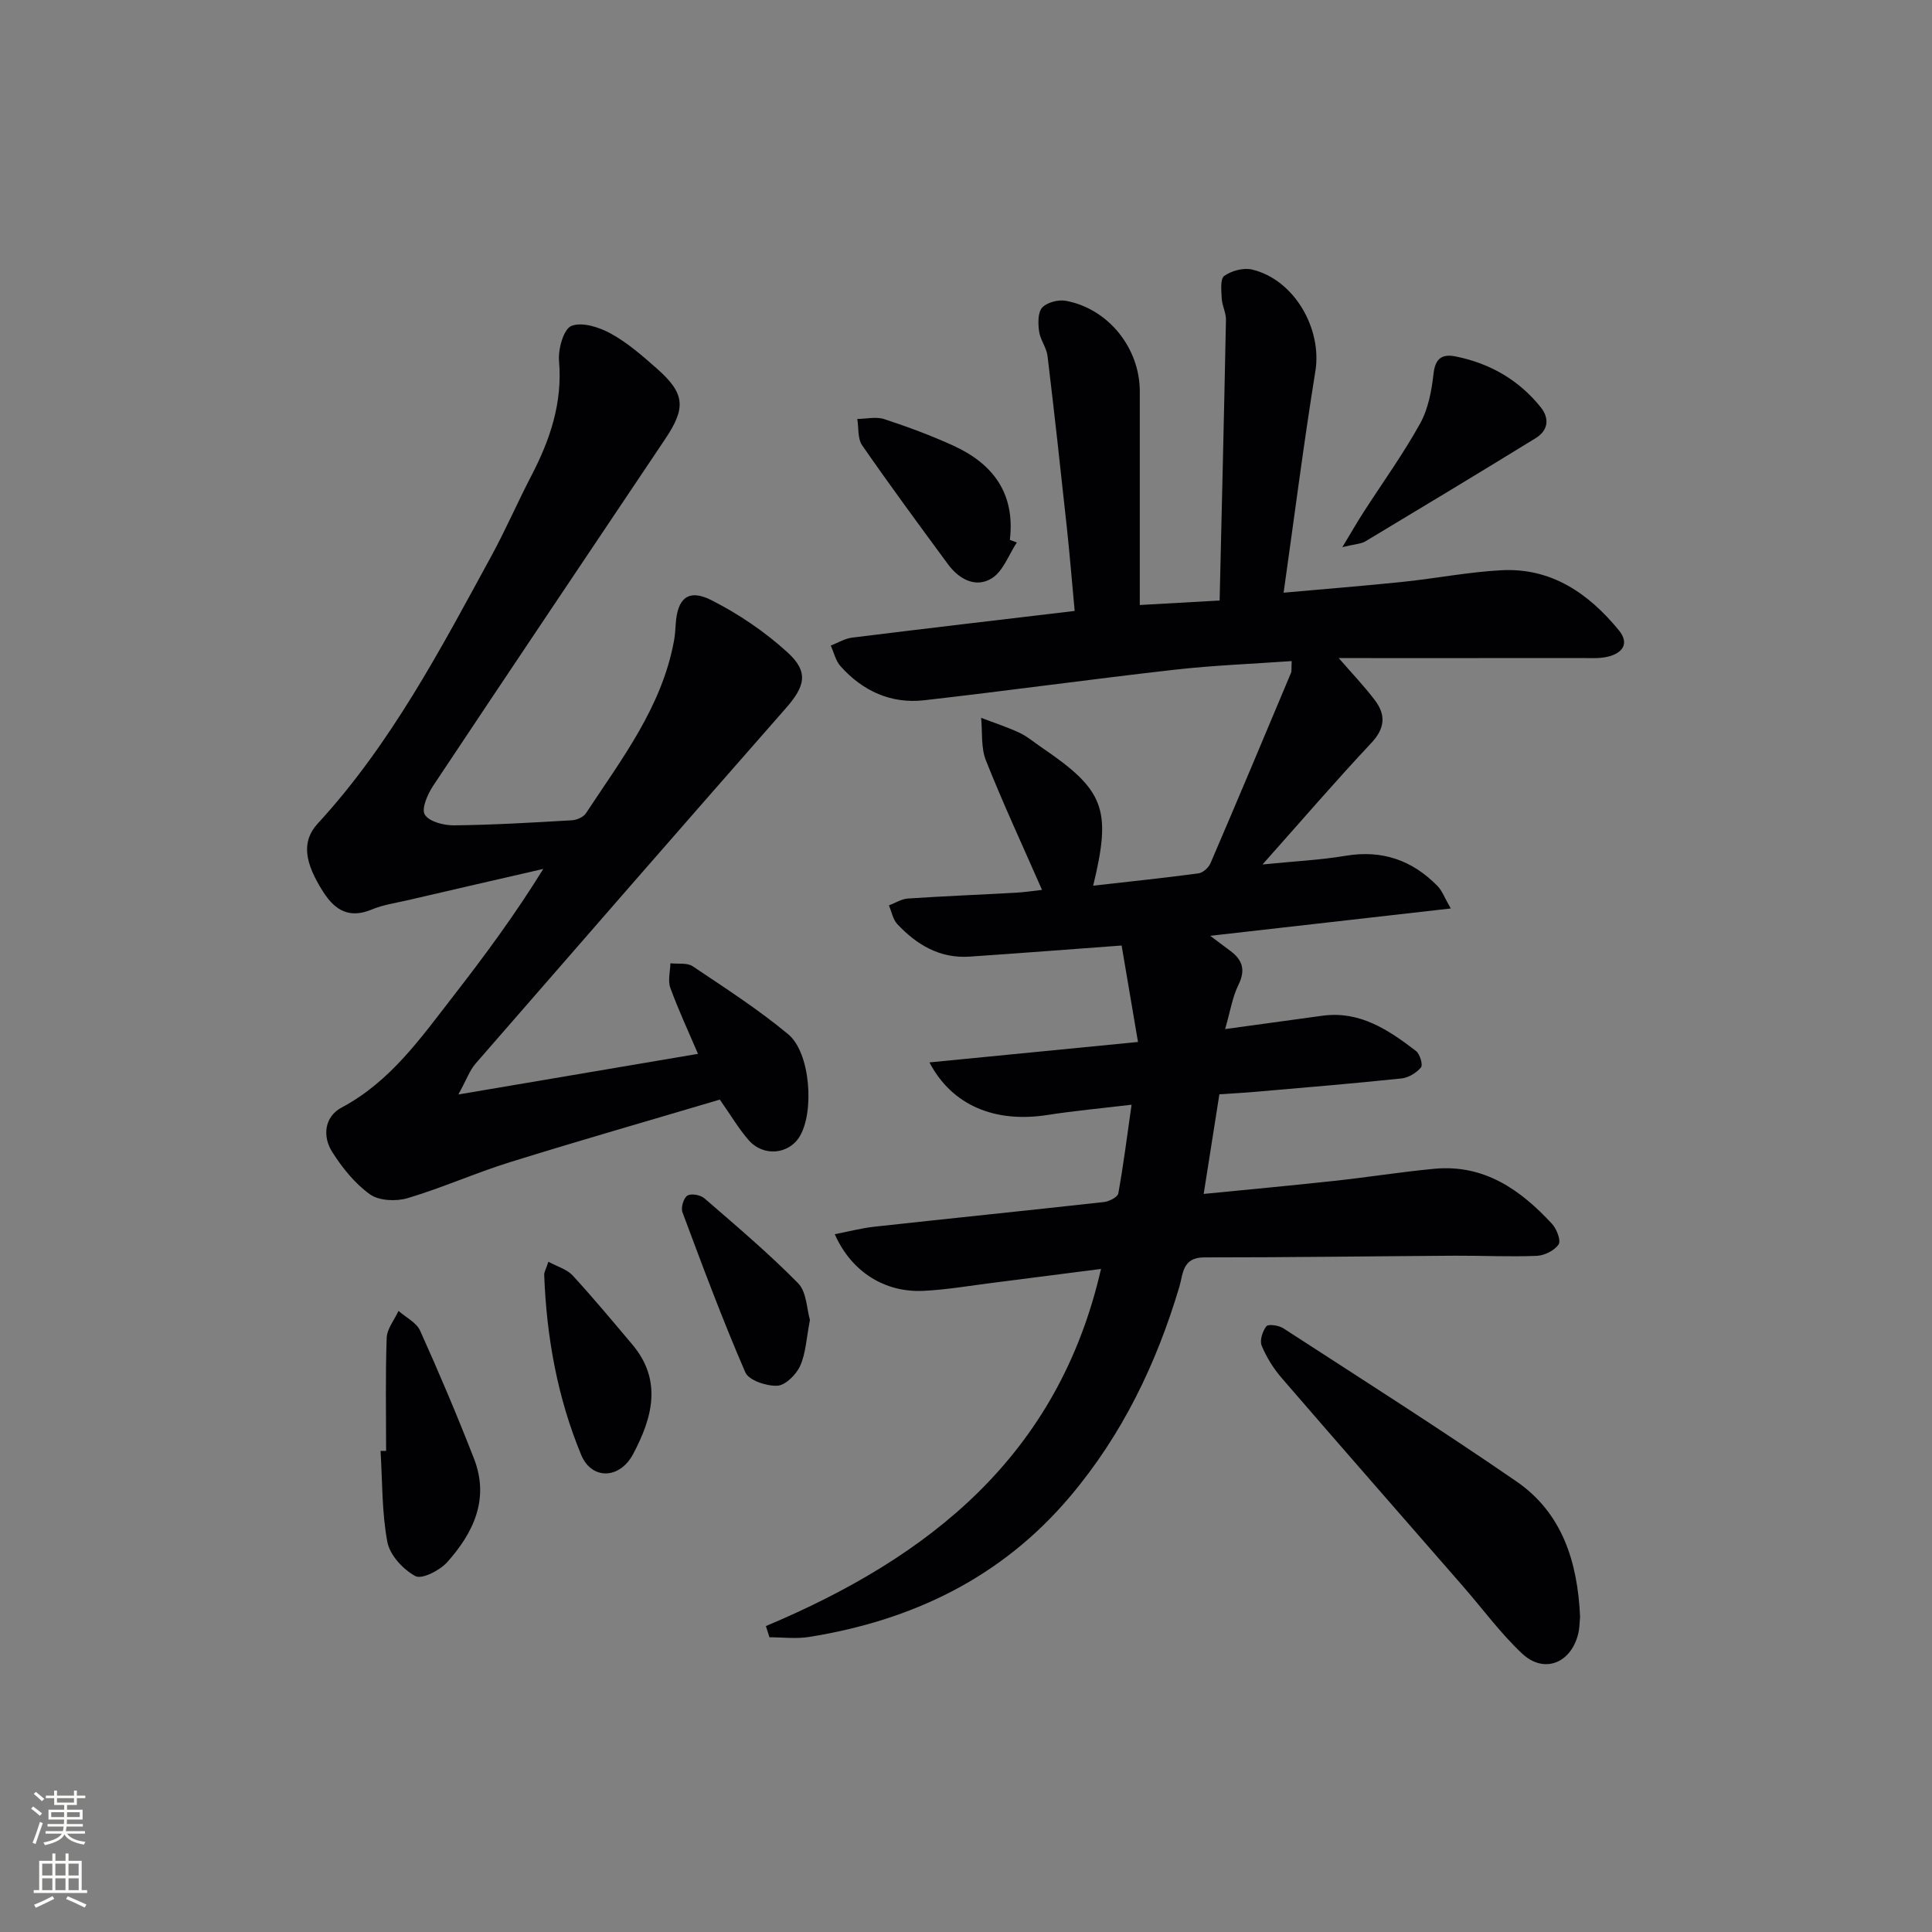
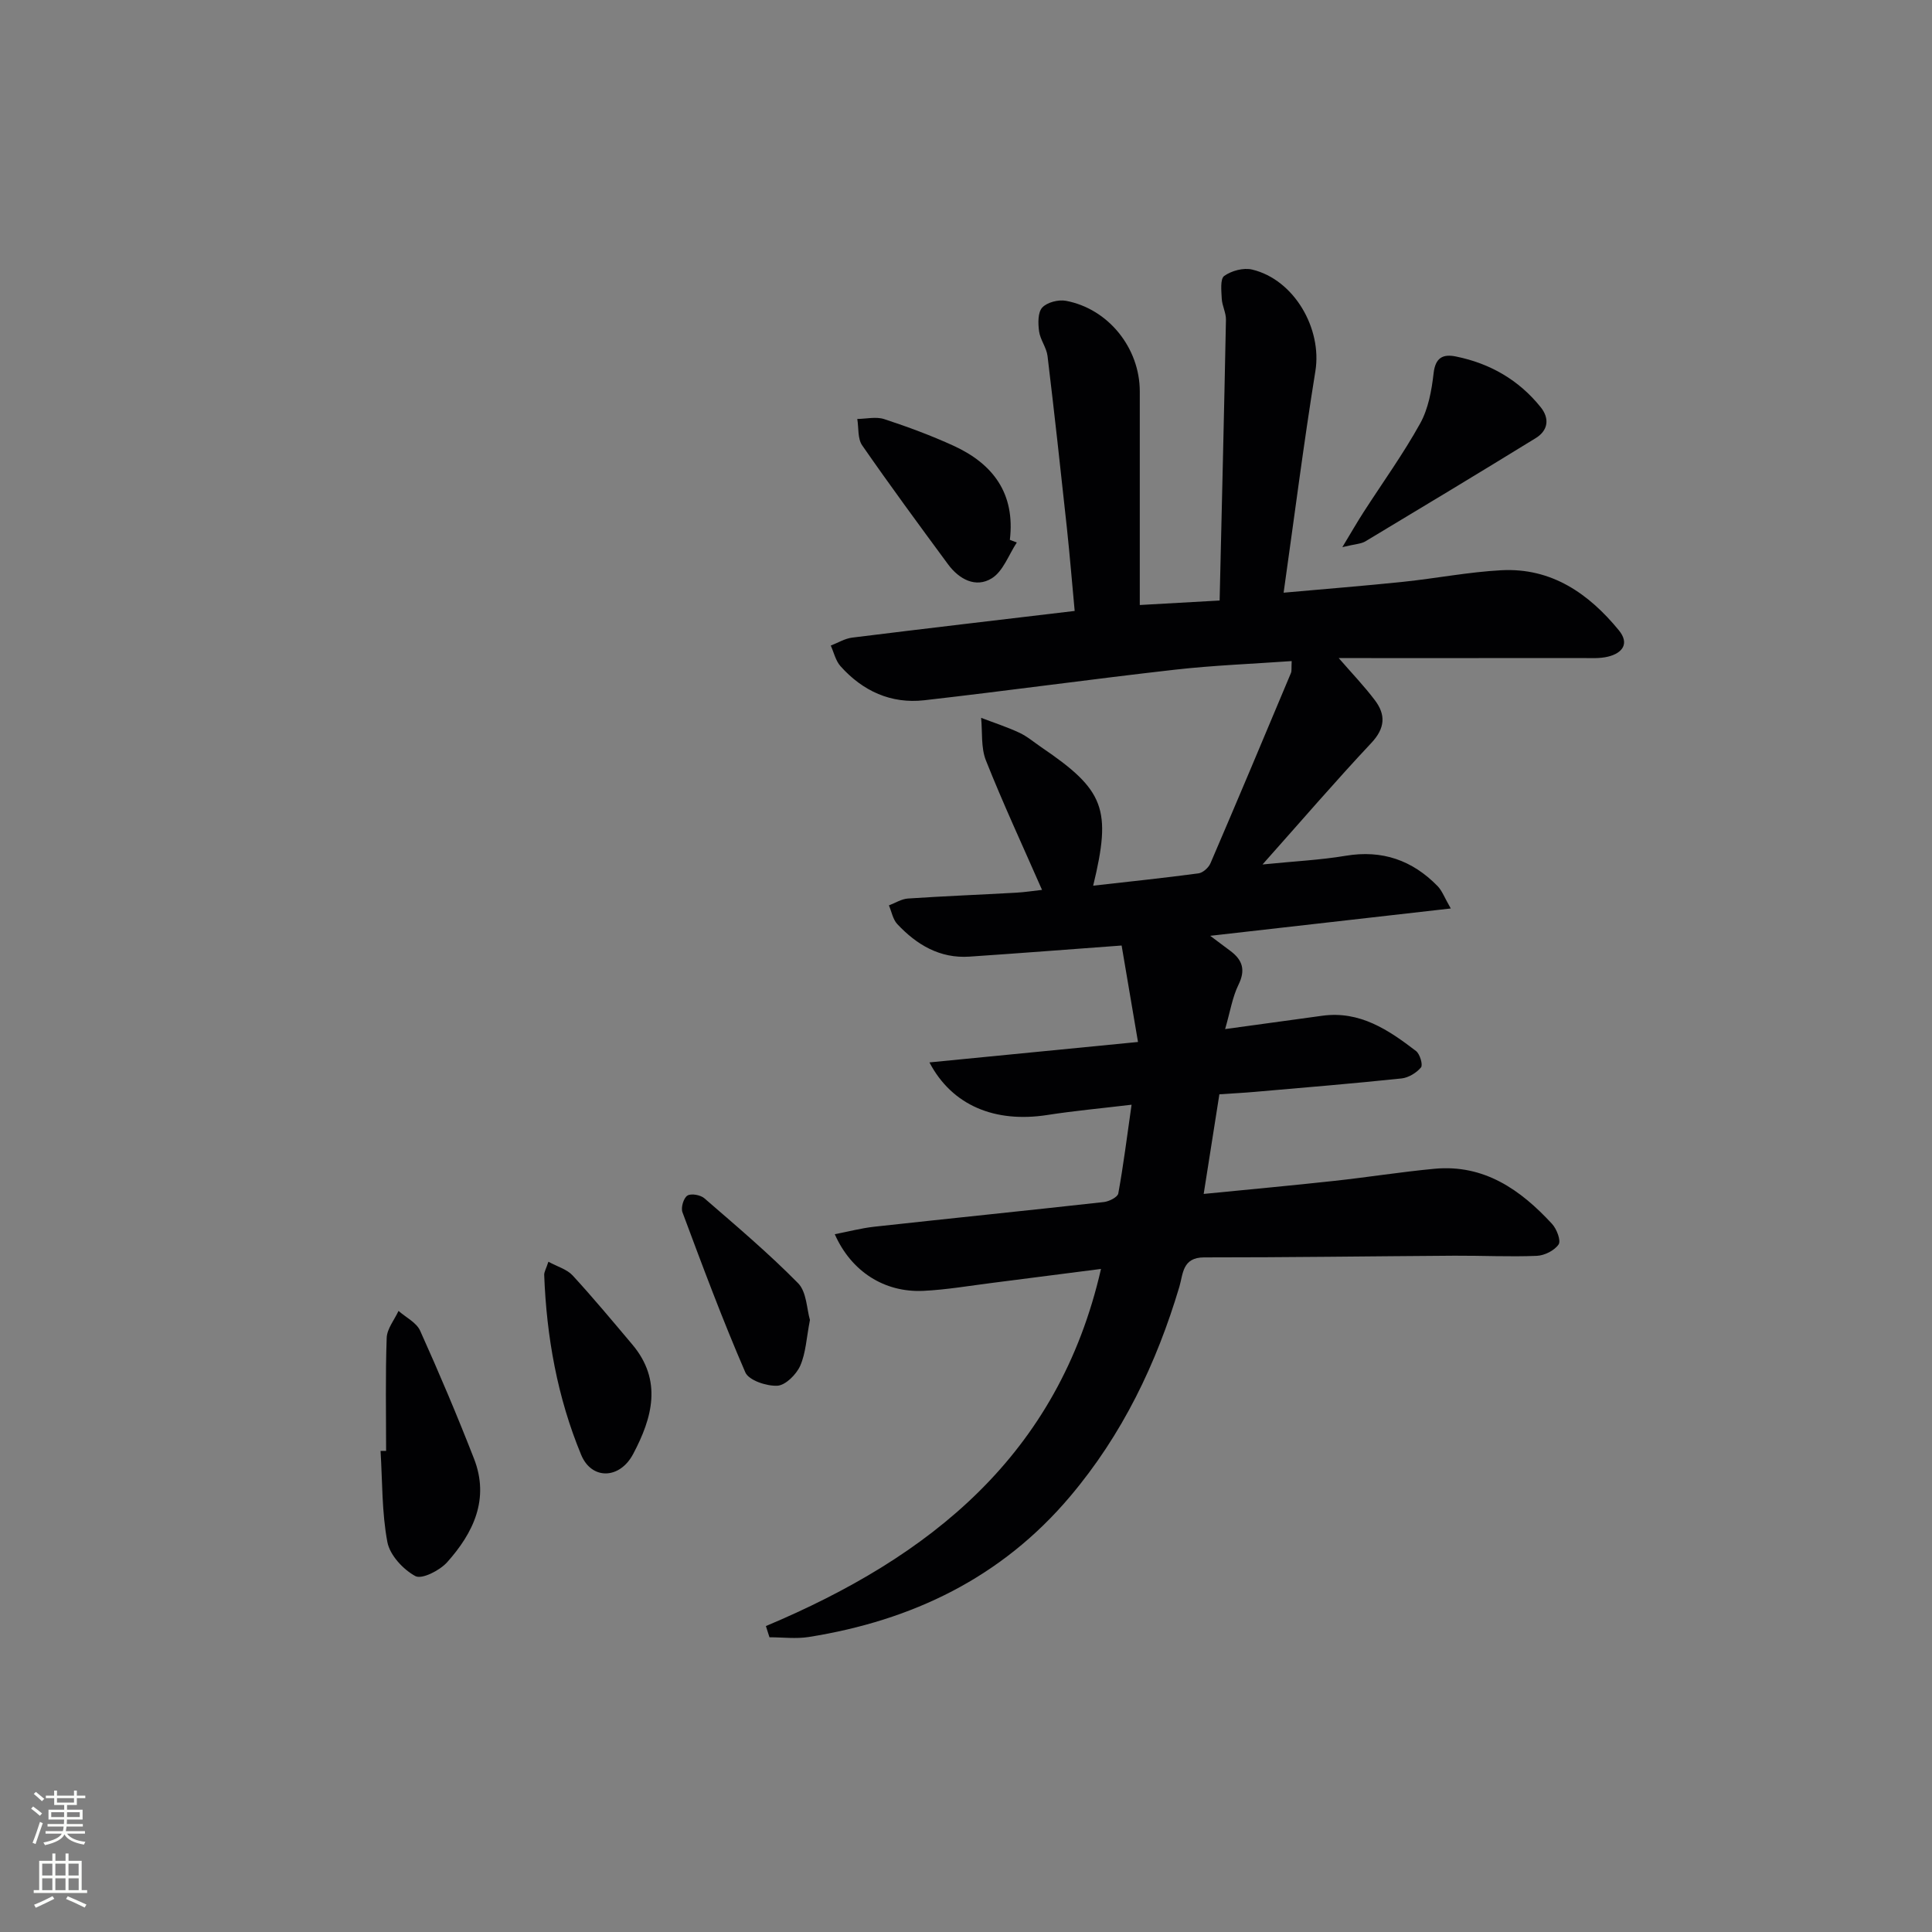
<svg xmlns="http://www.w3.org/2000/svg" enable-background="new 0 0 400 400" viewBox="0 0 400 400">
  <rect x="0" y="0" width="400" height="400" fill="#808080" stroke="none" />
  <g fill="#010103">
    <path d="m158.57 336.66c33.92-14.26 60.55-35.31 69.38-73.94-7.6.98-15.02 1.94-22.45 2.88-4.78.6-9.55 1.43-14.35 1.66-8.04.37-14.9-3.99-18.32-11.73 2.84-.55 5.48-1.25 8.16-1.55 15.85-1.74 31.71-3.35 47.55-5.11 1.09-.12 2.85-1.01 2.99-1.78 1.06-5.81 1.79-11.68 2.75-18.37-6.37.76-11.94 1.27-17.46 2.13-10.77 1.67-19.69-1.92-24.39-10.89 14.27-1.4 28.13-2.76 43.18-4.23-1.19-7-2.27-13.4-3.39-19.97-11.03.81-21.27 1.61-31.51 2.3-6.13.41-10.92-2.46-14.93-6.73-.92-.98-1.18-2.57-1.74-3.88 1.31-.49 2.6-1.33 3.94-1.42 7.47-.5 14.95-.79 22.42-1.21 1.78-.1 3.56-.38 5.34-.58-4.03-9.19-8.08-17.9-11.62-26.81-1.05-2.65-.7-5.86-.99-8.81 2.64 1.01 5.34 1.88 7.89 3.07 1.64.76 3.07 1.99 4.58 3.02 13.08 8.88 14.59 12.76 10.73 28.66 7.43-.84 14.63-1.59 21.8-2.55.92-.12 2.1-1.18 2.49-2.1 5.63-13.1 11.15-26.25 16.66-39.39.18-.43.07-.97.15-2.46-8.17.58-16.2.88-24.16 1.78-17.32 1.96-34.59 4.36-51.91 6.33-6.89.78-12.75-1.91-17.34-7.05-1.01-1.13-1.37-2.83-2.02-4.27 1.48-.57 2.91-1.46 4.44-1.65 15.15-1.88 30.31-3.65 46.06-5.52-.54-5.74-1-11.46-1.61-17.16-1.28-11.88-2.58-23.76-4.01-35.62-.21-1.75-1.51-3.36-1.75-5.11-.22-1.63-.28-3.9.65-4.92 1-1.09 3.35-1.69 4.91-1.4 8.81 1.65 15.29 9.8 15.29 18.75v44.23c5.47-.31 10.52-.59 16.53-.93.46-19.61.93-38.87 1.31-58.13.03-1.45-.8-2.9-.87-4.37-.08-1.62-.35-4.08.51-4.7 1.51-1.08 4-1.75 5.78-1.32 8.72 2.08 14.51 12.24 13.1 21-2.43 15.03-4.35 30.14-6.58 45.9 8.75-.79 16.8-1.42 24.83-2.26 6.77-.71 13.49-2.03 20.27-2.39 10.34-.54 18.05 4.8 24.31 12.44 2.24 2.74.75 4.72-2.24 5.45-1.74.43-3.63.29-5.46.29-16.61.02-33.23.01-50.3.01 2.7 3.11 5.27 5.79 7.49 8.73 2.28 3.02 2.12 5.79-.74 8.84-7.38 7.86-14.41 16.04-22.53 25.16 6.62-.67 11.97-.92 17.21-1.8 7.56-1.27 13.81.92 19.04 6.28.95.98 1.44 2.41 2.73 4.63-16.96 1.93-32.96 3.74-49.81 5.66 1.93 1.44 3.1 2.31 4.26 3.19 2.45 1.86 3.08 3.91 1.6 6.93-1.26 2.56-1.71 5.52-2.77 9.19 7.4-1.02 13.75-1.88 20.11-2.76 7.78-1.07 13.71 2.93 19.41 7.3.81.62 1.47 2.87 1.03 3.4-.93 1.12-2.58 2.12-4.02 2.28-10.08 1.06-20.17 1.89-30.27 2.77-2.47.22-4.94.34-7.45.51-1.08 6.86-2.11 13.35-3.25 20.63 9.28-.92 18.16-1.73 27.02-2.7 6.93-.75 13.83-1.86 20.78-2.51 10.26-.95 17.79 4.33 24.32 11.41.97 1.05 1.9 3.48 1.36 4.26-.86 1.26-2.93 2.3-4.53 2.36-5.65.23-11.32-.06-16.99-.03-17.29.11-34.58.36-51.87.35-4.52 0-4.34 3.42-5.12 6.06-4.75 15.95-11.82 30.65-22.63 43.44-14.21 16.83-32.7 25.68-54.09 29.09-2.65.42-5.43.06-8.15.06-.24-.76-.49-1.54-.74-2.32z" />
-     <path d="m94.9 226.6c17.54-2.97 33.46-5.67 49.61-8.41-1.96-4.6-4.05-9.07-5.73-13.68-.54-1.49-.02-3.37.02-5.07 1.56.18 3.46-.16 4.62.62 6.73 4.51 13.57 8.92 19.78 14.08 4.57 3.79 5.43 15.92 2.41 21.08-2.22 3.79-7.54 4.34-10.6.84-2.06-2.35-3.66-5.1-5.98-8.4-14.34 4.26-28.97 8.45-43.49 12.97-7.13 2.22-13.99 5.3-21.14 7.43-2.38.71-5.92.56-7.8-.78-3.12-2.23-5.73-5.49-7.82-8.78-2.08-3.28-1.58-7.32 1.94-9.19 10.11-5.38 16.4-14.41 23.12-23.06 6.51-8.38 12.81-16.91 18.64-26.35-9.42 2.17-18.84 4.33-28.25 6.52-2.42.56-4.95.92-7.22 1.87-4.6 1.93-7.59.27-10.07-3.6-3.9-6.09-4.58-10.46-1.16-14.18 15.15-16.47 25.42-36.07 36-55.48 2.93-5.38 5.37-11.03 8.2-16.47 3.9-7.49 6.51-15.15 5.76-23.84-.21-2.45.95-6.59 2.56-7.24 2.21-.88 5.77.26 8.18 1.59 3.45 1.9 6.52 4.59 9.51 7.23 5.82 5.14 6.1 8.08 1.74 14.58-16.03 23.92-32.1 47.81-48.04 71.79-1.16 1.74-2.49 4.8-1.74 5.99.92 1.47 3.95 2.24 6.06 2.22 8.14-.09 16.28-.58 24.41-1.05 1.01-.06 2.37-.66 2.89-1.45 7.39-11.22 15.71-21.98 18.23-35.69.21-1.14.29-2.31.36-3.47.33-5.32 2.59-7.37 7.31-5 5.68 2.86 11.14 6.57 15.84 10.85 4.45 4.06 3.64 7.01-.35 11.56-21.51 24.49-42.92 49.07-64.31 73.66-1.16 1.37-1.79 3.22-3.49 6.31z" />
-     <path d="m327.14 334.75c-.11 1.02-.09 2.38-.42 3.64-1.56 6.03-7.1 8.17-11.59 3.96-4.45-4.18-8.11-9.19-12.14-13.82-12.55-14.41-25.16-28.78-37.64-43.24-1.7-1.97-3.14-4.29-4.13-6.68-.45-1.08.17-3 .97-4.02.39-.5 2.55-.2 3.48.4 16.15 10.47 32.41 20.8 48.26 31.7 9.49 6.52 12.7 16.63 13.21 28.06z" />
    <path d="m79.94 300.39c0-7.8-.16-15.61.12-23.4.07-1.89 1.59-3.72 2.45-5.58 1.53 1.35 3.72 2.41 4.48 4.11 3.93 8.73 7.67 17.56 11.15 26.49 3.25 8.34-.13 15.37-5.58 21.45-1.53 1.7-5.23 3.58-6.57 2.85-2.53-1.37-5.28-4.34-5.79-7.05-1.16-6.16-1.02-12.56-1.41-18.86.38 0 .76 0 1.15-.01z" />
    <path d="m277.92 113.28c1.96-3.25 3.11-5.26 4.37-7.21 3.94-6.12 8.22-12.05 11.74-18.4 1.69-3.05 2.38-6.84 2.78-10.38.37-3.28 1.96-4.03 4.63-3.48 7.05 1.43 13.01 4.85 17.54 10.49 1.88 2.34 1.56 4.82-1.03 6.41-11.72 7.21-23.5 14.31-35.29 21.39-.88.51-2.05.53-4.74 1.18z" />
    <path d="m210.52 112.32c-1.68 2.54-2.82 5.93-5.16 7.4-3.33 2.08-6.79.22-9.08-2.89-6.01-8.15-12.01-16.31-17.78-24.63-.96-1.39-.7-3.62-1.01-5.46 1.88-.02 3.91-.52 5.6.04 4.87 1.6 9.71 3.39 14.36 5.52 8.15 3.74 12.77 9.87 11.63 19.47.48.19.96.37 1.44.55z" />
    <path d="m113.54 261.23c1.87 1.02 3.84 1.56 5.01 2.83 4.26 4.63 8.29 9.48 12.35 14.29 6.31 7.48 4.14 15.23.19 22.68-2.8 5.29-8.62 5.38-10.77.17-4.92-11.88-7.17-24.42-7.65-37.26-.01-.61.38-1.22.87-2.71z" />
    <path d="m167.69 273.28c-.73 3.75-.85 6.86-2.02 9.5-.81 1.8-3.04 4.03-4.73 4.12-2.23.11-5.91-1.11-6.63-2.77-4.72-10.89-8.87-22.03-13.02-33.16-.35-.95.23-2.92 1.02-3.43.76-.5 2.71-.15 3.52.55 6.6 5.72 13.3 11.38 19.42 17.6 1.77 1.81 1.78 5.38 2.44 7.59z" />
  </g>
  <path d="m6.44 374.46.42-.45c.65.47 1.27.95 1.85 1.44l-.45.49c-.65-.56-1.25-1.06-1.82-1.48m.93 7.33-.63-.26c.55-1.36 1.05-2.8 1.53-4.33.19.1.38.19.59.27-.47 1.29-.96 2.73-1.49 4.32m-.38-10.38.44-.42c.43.34 1.01.82 1.74 1.44l-.49.49c-.53-.51-1.09-1.01-1.69-1.51m2.5.35h1.72v-1.04h.59v1.04h3.52v-1.04h.59v1.04h1.75v.53h-1.75v1.42h-2.03v.97h3.22v2.03h-3.24c0 .35-.01.66-.03.93h3.32v.53h-3.37c-.03.27-.08.58-.15.94h3.96v.53h-3.71c.67.92 1.93 1.48 3.79 1.68-.13.24-.23.44-.29.59-2.13-.38-3.48-1.08-4.04-2.12-.43.97-1.77 1.72-4.03 2.23-.09-.19-.2-.37-.33-.55 2.1-.42 3.37-1.03 3.81-1.83h-3.36v-.53h3.58c.08-.29.13-.61.16-.94h-3.33v-.53h3.39c.02-.27.04-.58.04-.93h-3.23v-2.03h3.25v-.97h-2.07v-1.42h-1.73zm1.12 3.44v1h2.65c.01-.3.02-.44.01-.4v-.25-.35zm1.19-2h3.52v-.91h-3.52zm4.71 2h-2.63v.59c0 .15-.01.28-.01.4h2.64z" fill="#fbfcfa" />
  <path d="m13.56 383.74h.63v1.52h2.72v6.07h1.13v.6h-11.06v-.6h1.13v-6.07h2.73v-1.52h.63v1.52h2.1v-1.52zm-2.69 8.83.38.56c-1.24.63-2.53 1.25-3.85 1.85-.1-.21-.21-.42-.34-.63 1.37-.55 2.63-1.15 3.81-1.78m-2.13-4.27h2.1v-2.45h-2.1zm0 3.04h2.1v-2.46h-2.1zm2.72-3.04h2.1v-2.45h-2.1zm0 3.04h2.1v-2.46h-2.1zm6.07 3.6c-1.41-.71-2.7-1.3-3.86-1.78l.35-.56c1.45.62 2.75 1.19 3.88 1.72zm-1.25-9.09h-2.1v2.45h2.1zm-2.09 5.49h2.1v-2.46h-2.1z" fill="#fbfcfa" />
</svg>